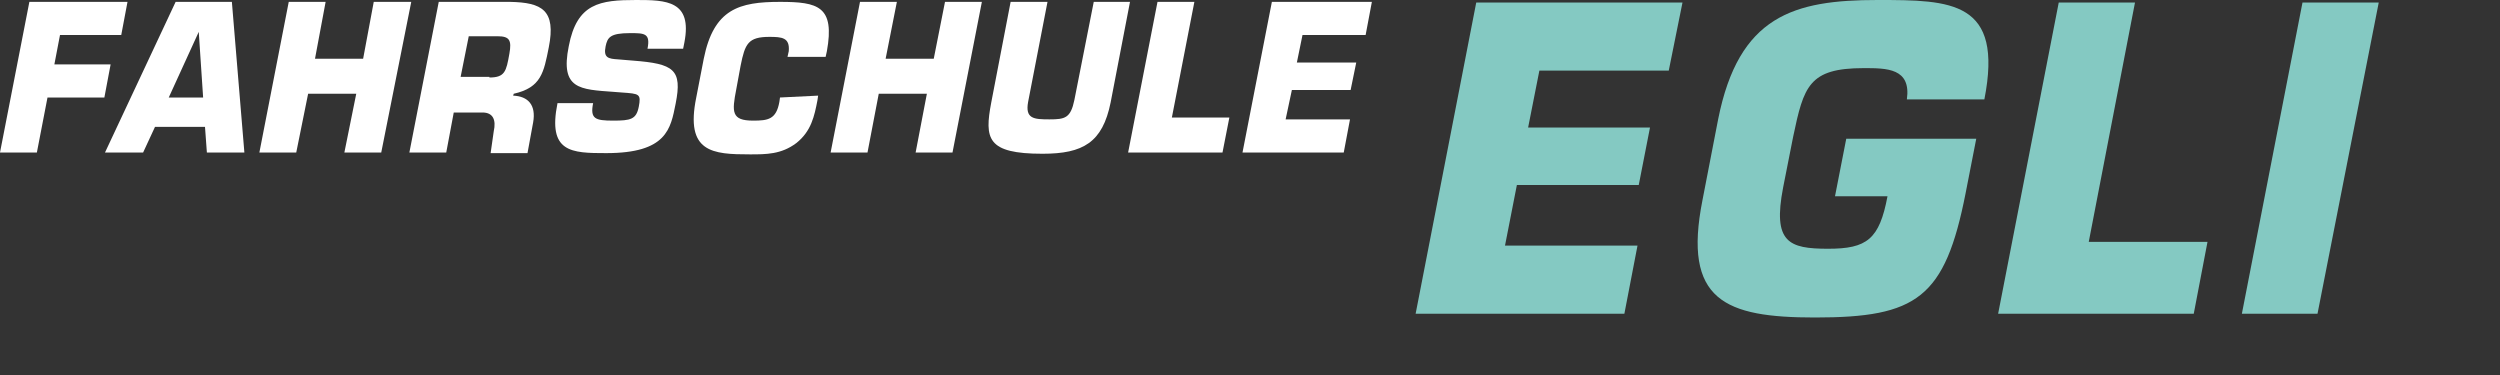
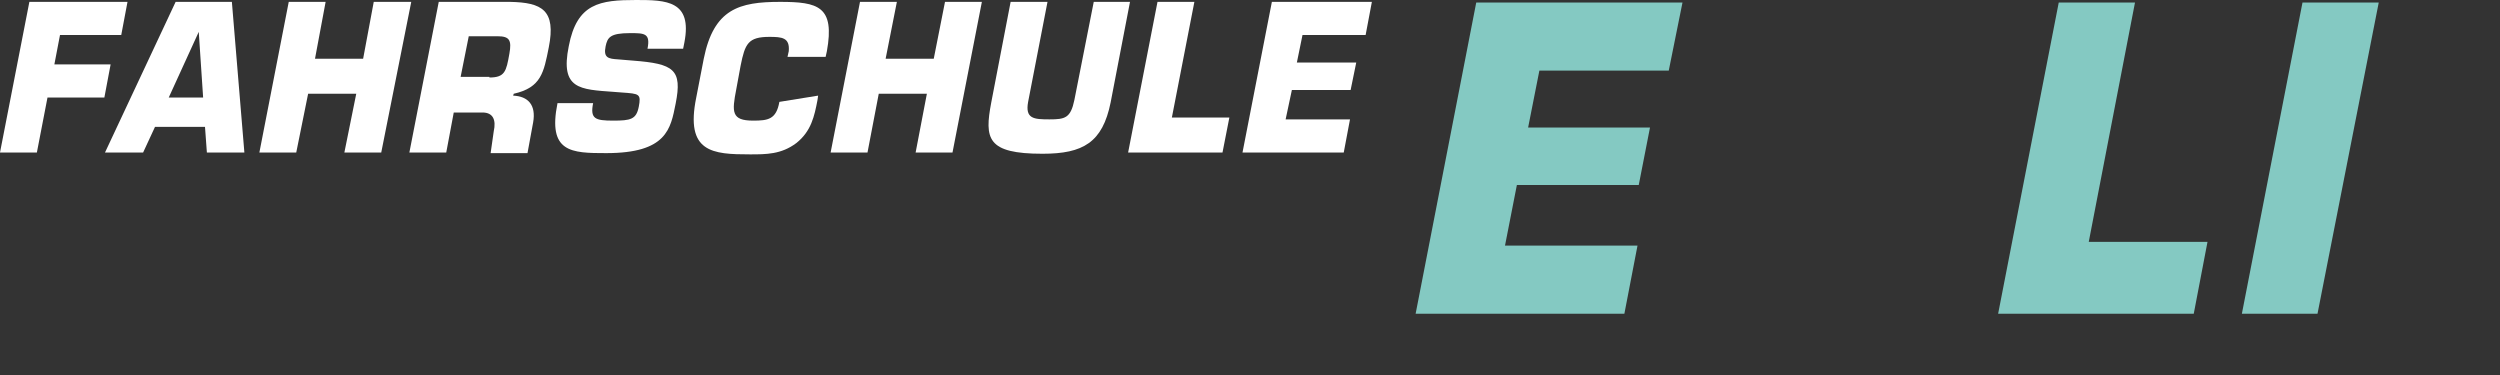
<svg xmlns="http://www.w3.org/2000/svg" id="Ebene_1" x="0px" y="0px" viewBox="0 0 400 60" style="enable-background:new 0 0 400 60;" xml:space="preserve">
  <rect x="0" y="0" width="400" height="60" fill="#333333" stroke="none" />
  <style type="text/css">	.st0{fill:#FFFFFF;}	.st1{fill:#84C9C2;}</style>
  <g>
    <polygon class="st0" points="8.7,10.3 17.7,10.3 16.7,15.6 7.6,15.6 5.9,24.4 0,24.4 4.7,0.3 20.4,0.3 19.4,5.6 9.6,5.6  " />
    <path class="st0" d="M24.8,20.3l-1.9,4.1h-6.1L28.1,0.3h9l2,24.1h-6l-0.3-4.1C32.7,20.3,24.8,20.3,24.8,20.3z M31.8,5.1L31.8,5.1  L27,15.6h5.5L31.8,5.1z" />
    <polygon class="st0" points="61,24.4 55.1,24.4 57,15 49.3,15 47.4,24.4 41.5,24.4 46.2,0.3 52.1,0.3 50.4,9.4 58.1,9.4 59.8,0.3   65.8,0.3  " />
    <g>
      <path class="st0" d="M70.2,0.3h11.4c5.1,0.1,7.4,1.3,6.2,7.3c-0.8,4-1.2,6.4-5.6,7.4l-0.1,0.3c2.4,0.1,3.7,1.5,3.2,4.3l-0.9,4.9   h-5.9L79,21c0.4-1.8-0.1-3-1.8-3h-4.6l-1.2,6.4h-5.9L70.2,0.3z M78.3,12.4c2.5,0,2.7-1,3.2-3.8c0.4-2.2,0-2.8-1.9-2.8H75l-1.3,6.5   H78.3z" />
      <path class="st0" d="M101.3,9.7c6.5,0.5,7.9,1.4,6.8,6.9c-0.8,4-1.4,7.9-11.1,7.9c-5.6,0-9.4-0.1-7.8-8h5.7   c-0.5,2.5,0.3,2.8,3.2,2.8c2.8,0,3.7-0.2,4.1-2.2c0.4-2.1,0.1-2.1-2.7-2.3l-1.3-0.1c-5.4-0.4-8.6-0.4-7.2-7.3   c1.3-6.9,5-7.4,10.8-7.4c4.8,0,9,0.1,7.7,6.8l-0.2,1h-5.7c0.5-2.5-0.5-2.5-2.8-2.5c-3.2,0-3.6,0.7-3.9,2.1c-0.4,1.9,0.5,2,2,2.1   L101.3,9.7z" />
-       <path class="st0" d="M130.9,15.3l-0.1,0.7c-0.5,2.6-1,5-3.4,6.9c-2.4,1.8-4.8,1.8-7.4,1.8c-6,0-10.4-0.3-8.6-9.1l1.2-6.2   c1.6-8,5.7-9.1,12.2-9.1c6.1,0,8.8,0.7,7.5,7.9l-0.2,0.9H126l0.2-0.9c0.2-2.2-1.1-2.3-3.1-2.3c-3.4,0-3.9,1.1-4.6,4.6l-0.7,3.8   c-0.7,3.6-0.8,5,2.7,5c2.4,0,3.7-0.2,4.2-3l0.1-0.7L130.9,15.3L130.9,15.3z" />
+       <path class="st0" d="M130.9,15.3l-0.1,0.7c-0.5,2.6-1,5-3.4,6.9c-2.4,1.8-4.8,1.8-7.4,1.8c-6,0-10.4-0.3-8.6-9.1l1.2-6.2   c1.6-8,5.7-9.1,12.2-9.1c6.1,0,8.8,0.7,7.5,7.9l-0.2,0.9H126l0.2-0.9c0.2-2.2-1.1-2.3-3.1-2.3c-3.4,0-3.9,1.1-4.6,4.6l-0.7,3.8   c-0.7,3.6-0.8,5,2.7,5c2.4,0,3.7-0.2,4.2-3L130.9,15.3L130.9,15.3z" />
      <polygon class="st0" points="152.4,24.4 146.5,24.4 148.3,15 140.6,15 138.8,24.4 132.9,24.4 137.6,0.3 143.5,0.3 141.7,9.4    149.4,9.4 151.2,0.3 157.1,0.3   " />
      <path class="st0" d="M180.8,0.3l-3.1,16.1c-1.3,6.4-4.4,8.2-10.9,8.2c-8.9,0-9.3-2.4-8.2-8.2l3.1-16.1h5.9l-3.1,16   c-0.5,2.7,0.9,2.8,3.4,2.8c2.5,0,3.4-0.2,4-3.1l3.1-15.7L180.8,0.3L180.8,0.3z" />
      <polygon class="st0" points="187.5,18.8 196.7,18.8 195.6,24.4 180.5,24.4 185.2,0.3 191.1,0.3   " />
      <polygon class="st0" points="207.5,10 217,10 216.1,14.4 206.7,14.4 205.7,19.1 216,19.1 215,24.4 198.8,24.4 203.5,0.3    219.5,0.3 218.5,5.6 208.4,5.6   " />
      <polygon class="st1" points="244.5,20.4 264,20.4 262.2,29.6 242.7,29.6 240.8,39.3 262,39.3 259.9,50.2 226.5,50.2 236.2,0.4    269.2,0.4 267,11.3 246.3,11.3   " />
-       <path class="st1" d="M305.1,15.9c0.7-5-3.2-5-6.9-5c-8.8,0-9.6,2.9-11.3,11l-1.6,8.1c-1.7,8.8,0.9,9.8,7.2,9.8   c6.2,0,8.2-1.5,9.5-8.4h-8.4l1.8-9.2h20.8l-1.7,8.7c-3.3,16.8-7.8,19.9-24.1,19.9c-14.4,0-21.2-2.7-18-18.8l2.5-12.9   C278.2,2.5,287,0,300.4,0c11.8,0,20.2,0.1,17.1,15.9H305.1z" />
      <polygon class="st1" points="334.2,38.7 353.2,38.7 351,50.2 319.7,50.2 329.4,0.4 341.6,0.4   " />
      <polygon class="st1" points="370.8,50.2 358.7,50.2 368.4,0.4 380.6,0.4   " />
    </g>
  </g>
</svg>